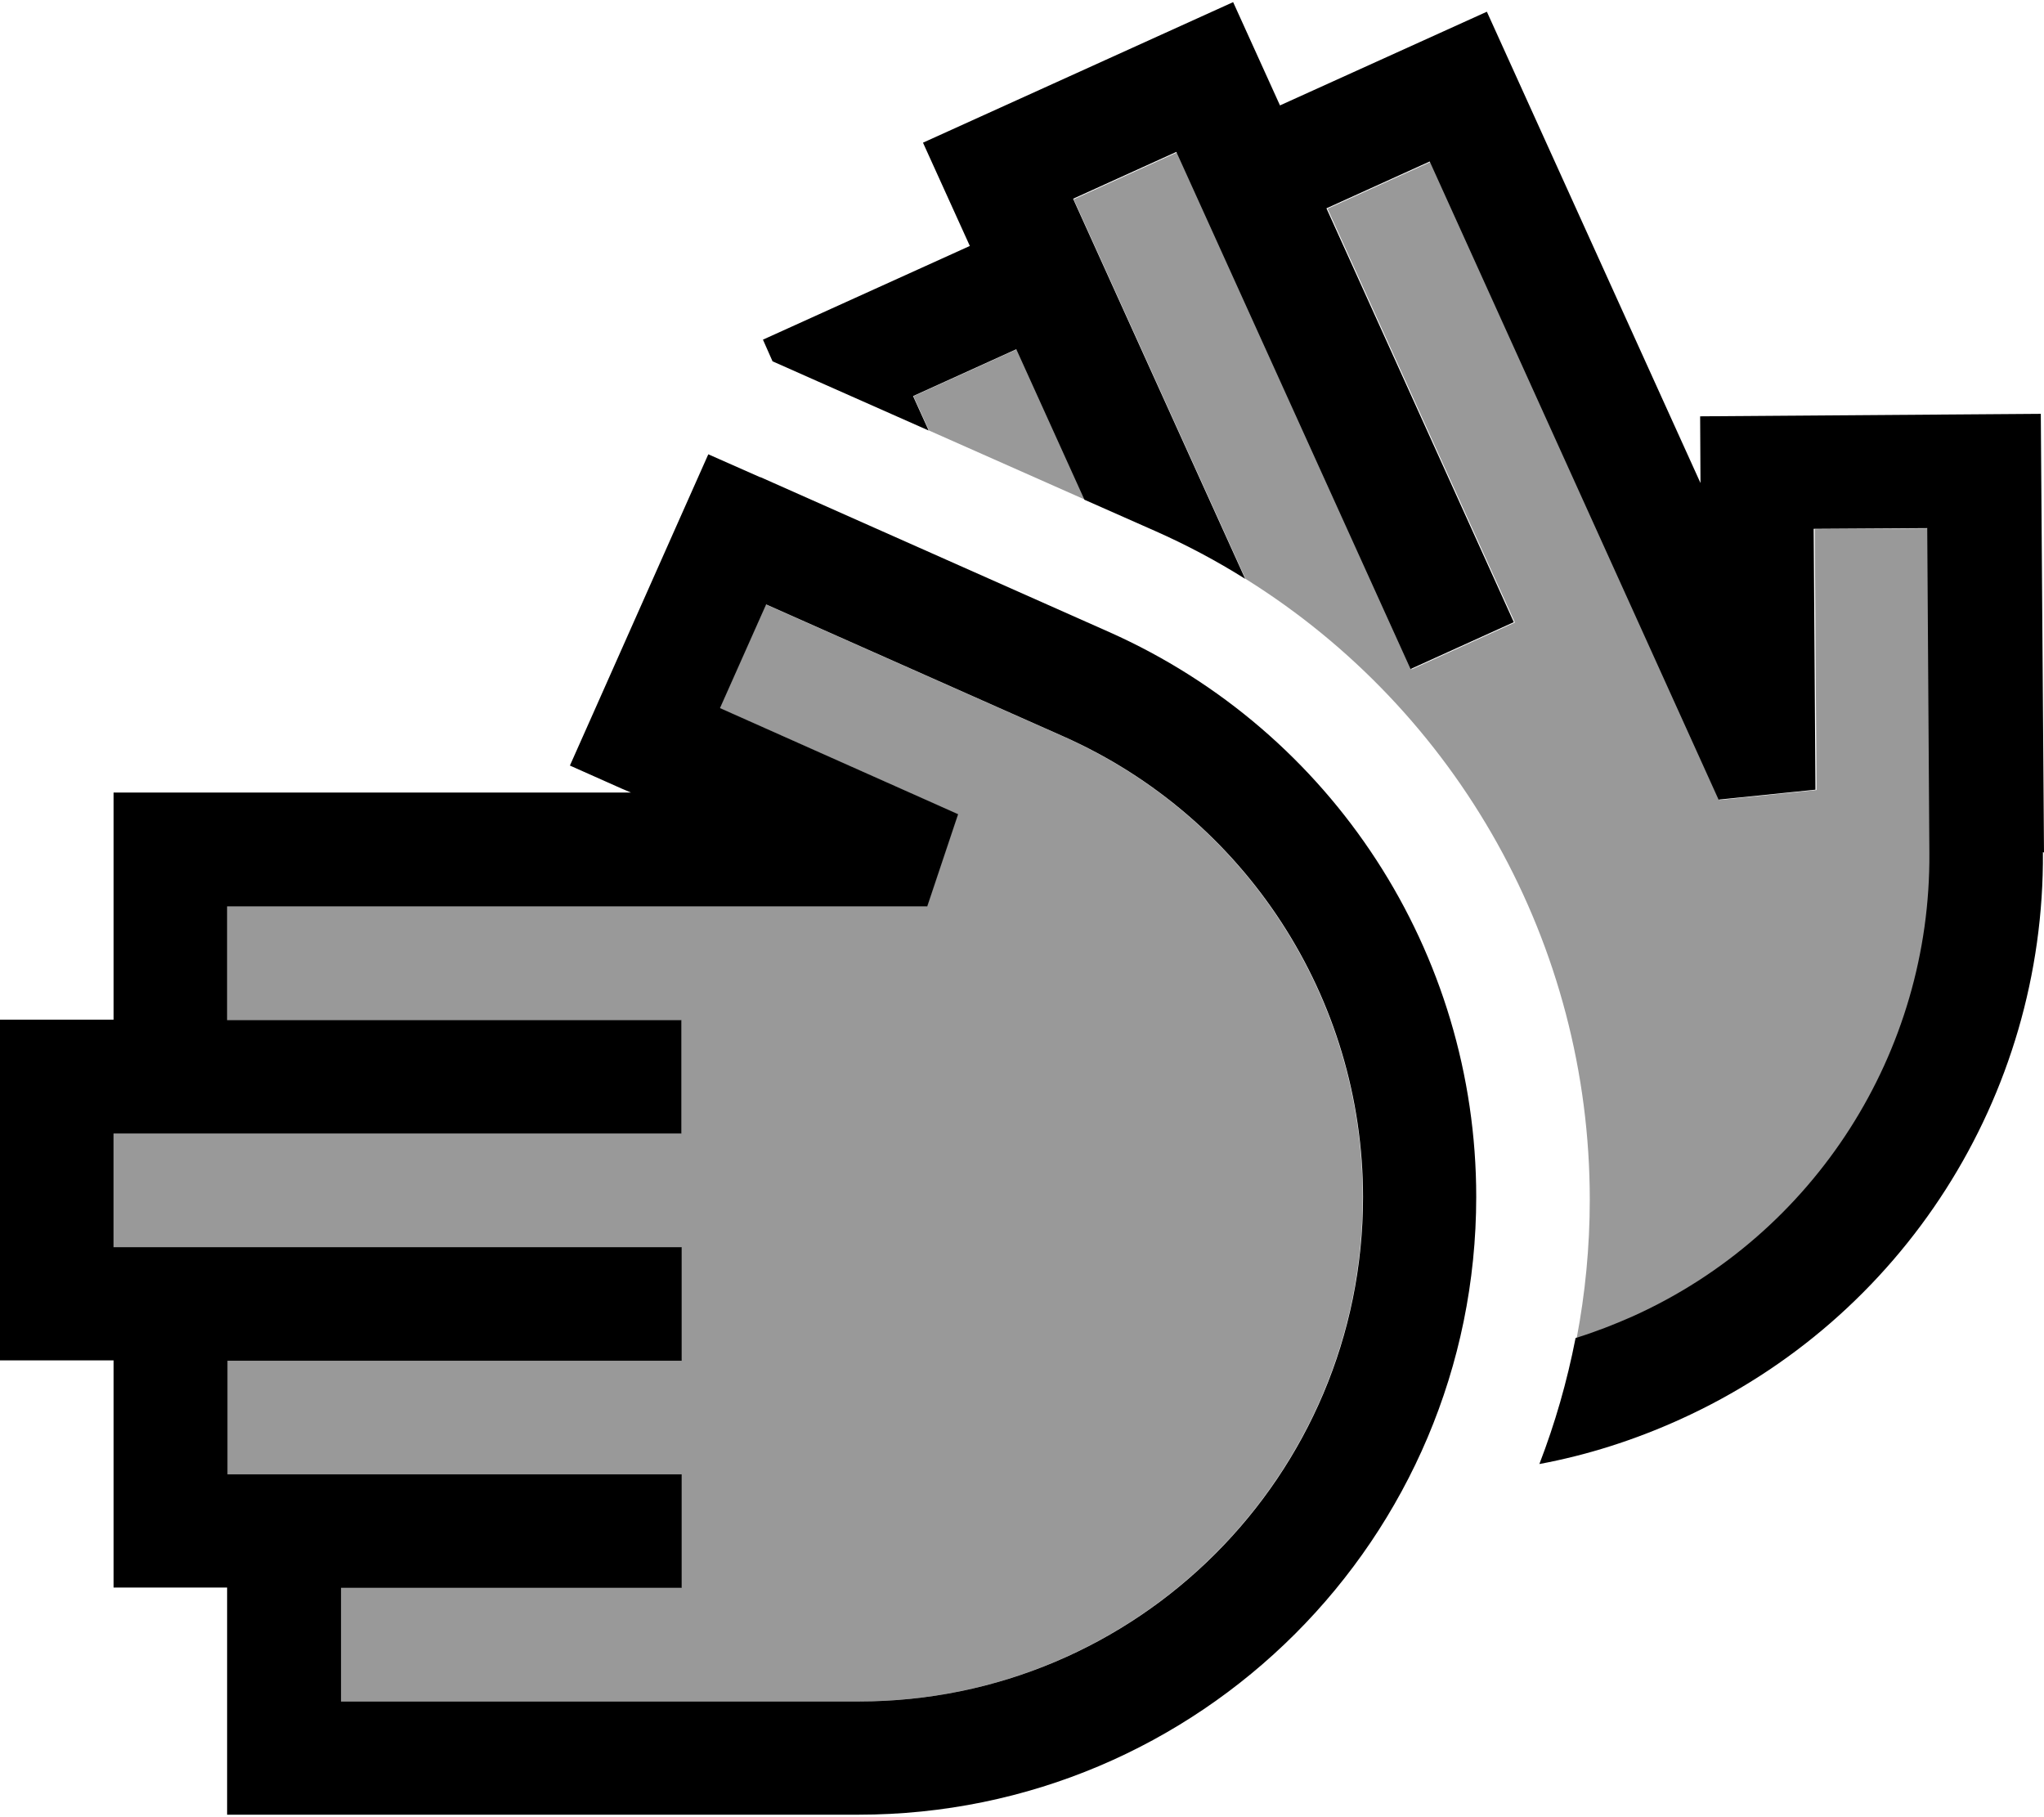
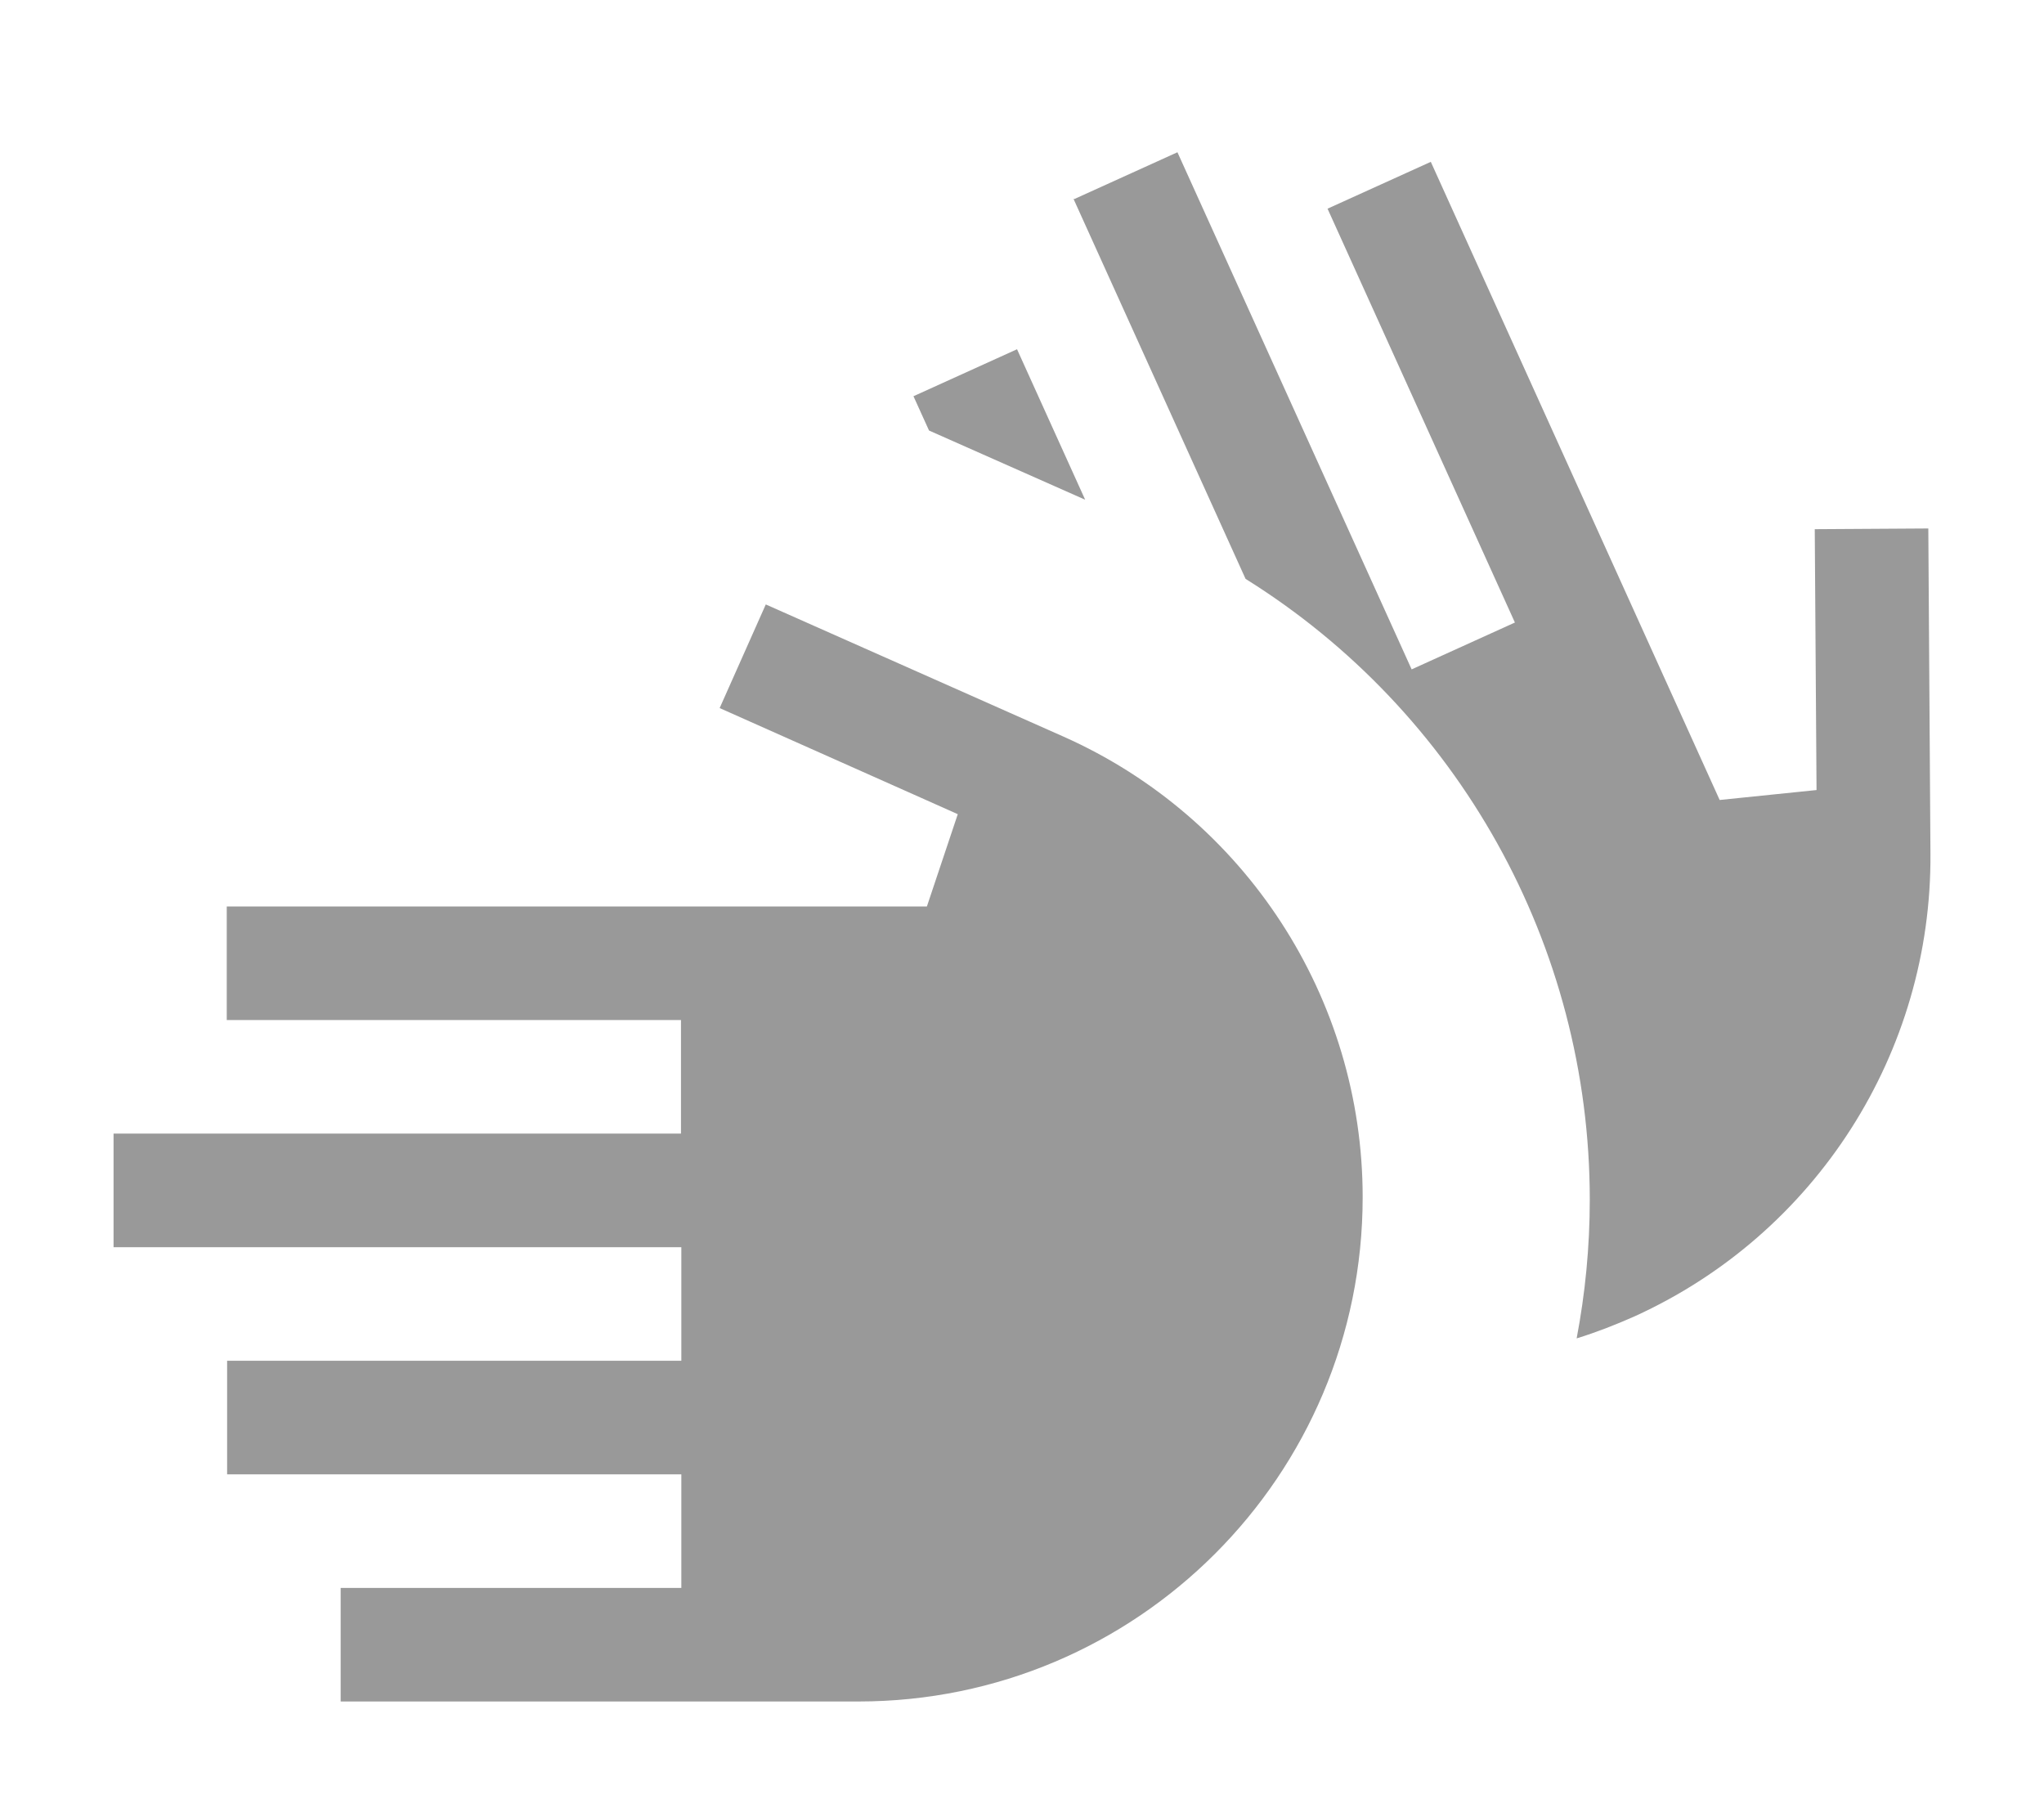
<svg xmlns="http://www.w3.org/2000/svg" viewBox="0 0 576 512">
-   <path style="fill:currentColor;opacity:.4" d="M32 319.4l0 32c40 0 64 0 144 0l16 0 0 32-128 0 0 32c45.3 0 58.7 0 112 0l16 0 0 32-96 0 0 32 145.9 0c78.5 0 142.1-63.6 142.1-142.1 0-56.1-33.1-107-84.4-129.8l-83.8-37.2-13 29.2 56.8 25.3 10.3 4.6-8.7 26-197.3 0 0 32 128 0 0 32c-229.3 0-114.7 0-160 0zM257.4 111.6l4.4 9.7c14.7 6.5 29.3 13 44 19.5l-19.2-42.4-29.1 13.2zM302.5 56L351 163.1c59.8 37.3 97 103.1 97 174.9 0 13.4-1.3 26.5-3.7 39.1 5.5-1.7 10.9-3.8 16.3-6.2 51.1-23.2 83.8-74.3 83.4-130.4l-.6-91.6-32 .2 .5 73.5-27.3 2.8-81.4-179.8-29.1 13.2 52.8 116.6-29.1 13.2-66-145.7-29.1 13.2z" />
-   <path style="fill:currentColor;opacity:1" d="M576 240.2l-.9-123.6-96 .7 .1 18.8-60.2-132.8-58.3 26.4-13.2-29.1-87.4 39.6 13.2 29.1-58.3 26.4 2.7 6.1c2.1 .9 16.8 7.5 44 19.5l-4.4-9.7 29.1-13.2 19.2 42.4 19.9 8.8c8.8 3.9 17.3 8.4 25.4 13.5l-48.5-107.1 29.1-13.2 66 145.7 29.1-13.2-52.8-116.6 29.1-13.2 81.4 179.8 27.3-2.8-.5-73.5 32-.2 .6 91.6c.4 56.1-32.3 107.3-83.4 130.4-5.4 2.4-10.8 4.5-16.3 6.2-2.4 12.3-5.8 24.1-10.2 35.5 13.4-2.5 26.7-6.7 39.7-12.6 62.7-28.4 102.7-91 102.2-159.8zM214.3 134.5L199.6 128c-1.1 2.4-11.9 26.8-32.5 73.1l-6.5 14.6 14.6 6.5 2.6 1.1-145.8 0 0 64-32 0 0 96 32 0 0 64 32 0 0 64 177.9 0c96.1 0 174.1-77.9 174.1-174.1 0-68.8-40.5-131.1-103.4-159.1l-98.4-43.7zM32 351.4l0-32 32 0 0 0 128 0 0-32-128 0 0-32 197.3 0 8.7-26-10.3-4.6-56.8-25.3 13-29.2 83.8 37.2c51.3 22.8 84.4 73.7 84.4 129.8 0 78.5-63.6 142.1-142.1 142.1l-145.9 0 0-32 96 0 0-32-96 0 0 0-32 0 0-32 128 0 0-32-128 0 0 0-32 0z" />
+   <path style="fill:currentColor;opacity:.4" d="M32 319.4l0 32c40 0 64 0 144 0l16 0 0 32-128 0 0 32c45.3 0 58.7 0 112 0l16 0 0 32-96 0 0 32 145.9 0c78.5 0 142.1-63.6 142.1-142.1 0-56.1-33.1-107-84.4-129.8l-83.8-37.2-13 29.2 56.8 25.3 10.3 4.6-8.7 26-197.3 0 0 32 128 0 0 32c-229.3 0-114.7 0-160 0zM257.4 111.6l4.4 9.7c14.7 6.5 29.3 13 44 19.5l-19.2-42.4-29.1 13.2zM302.5 56L351 163.1c59.8 37.3 97 103.1 97 174.9 0 13.4-1.3 26.5-3.7 39.1 5.5-1.7 10.9-3.8 16.3-6.2 51.1-23.2 83.8-74.3 83.4-130.4l-.6-91.6-32 .2 .5 73.5-27.3 2.8-81.4-179.8-29.1 13.2 52.8 116.6-29.1 13.2-66-145.7-29.1 13.2" />
</svg>